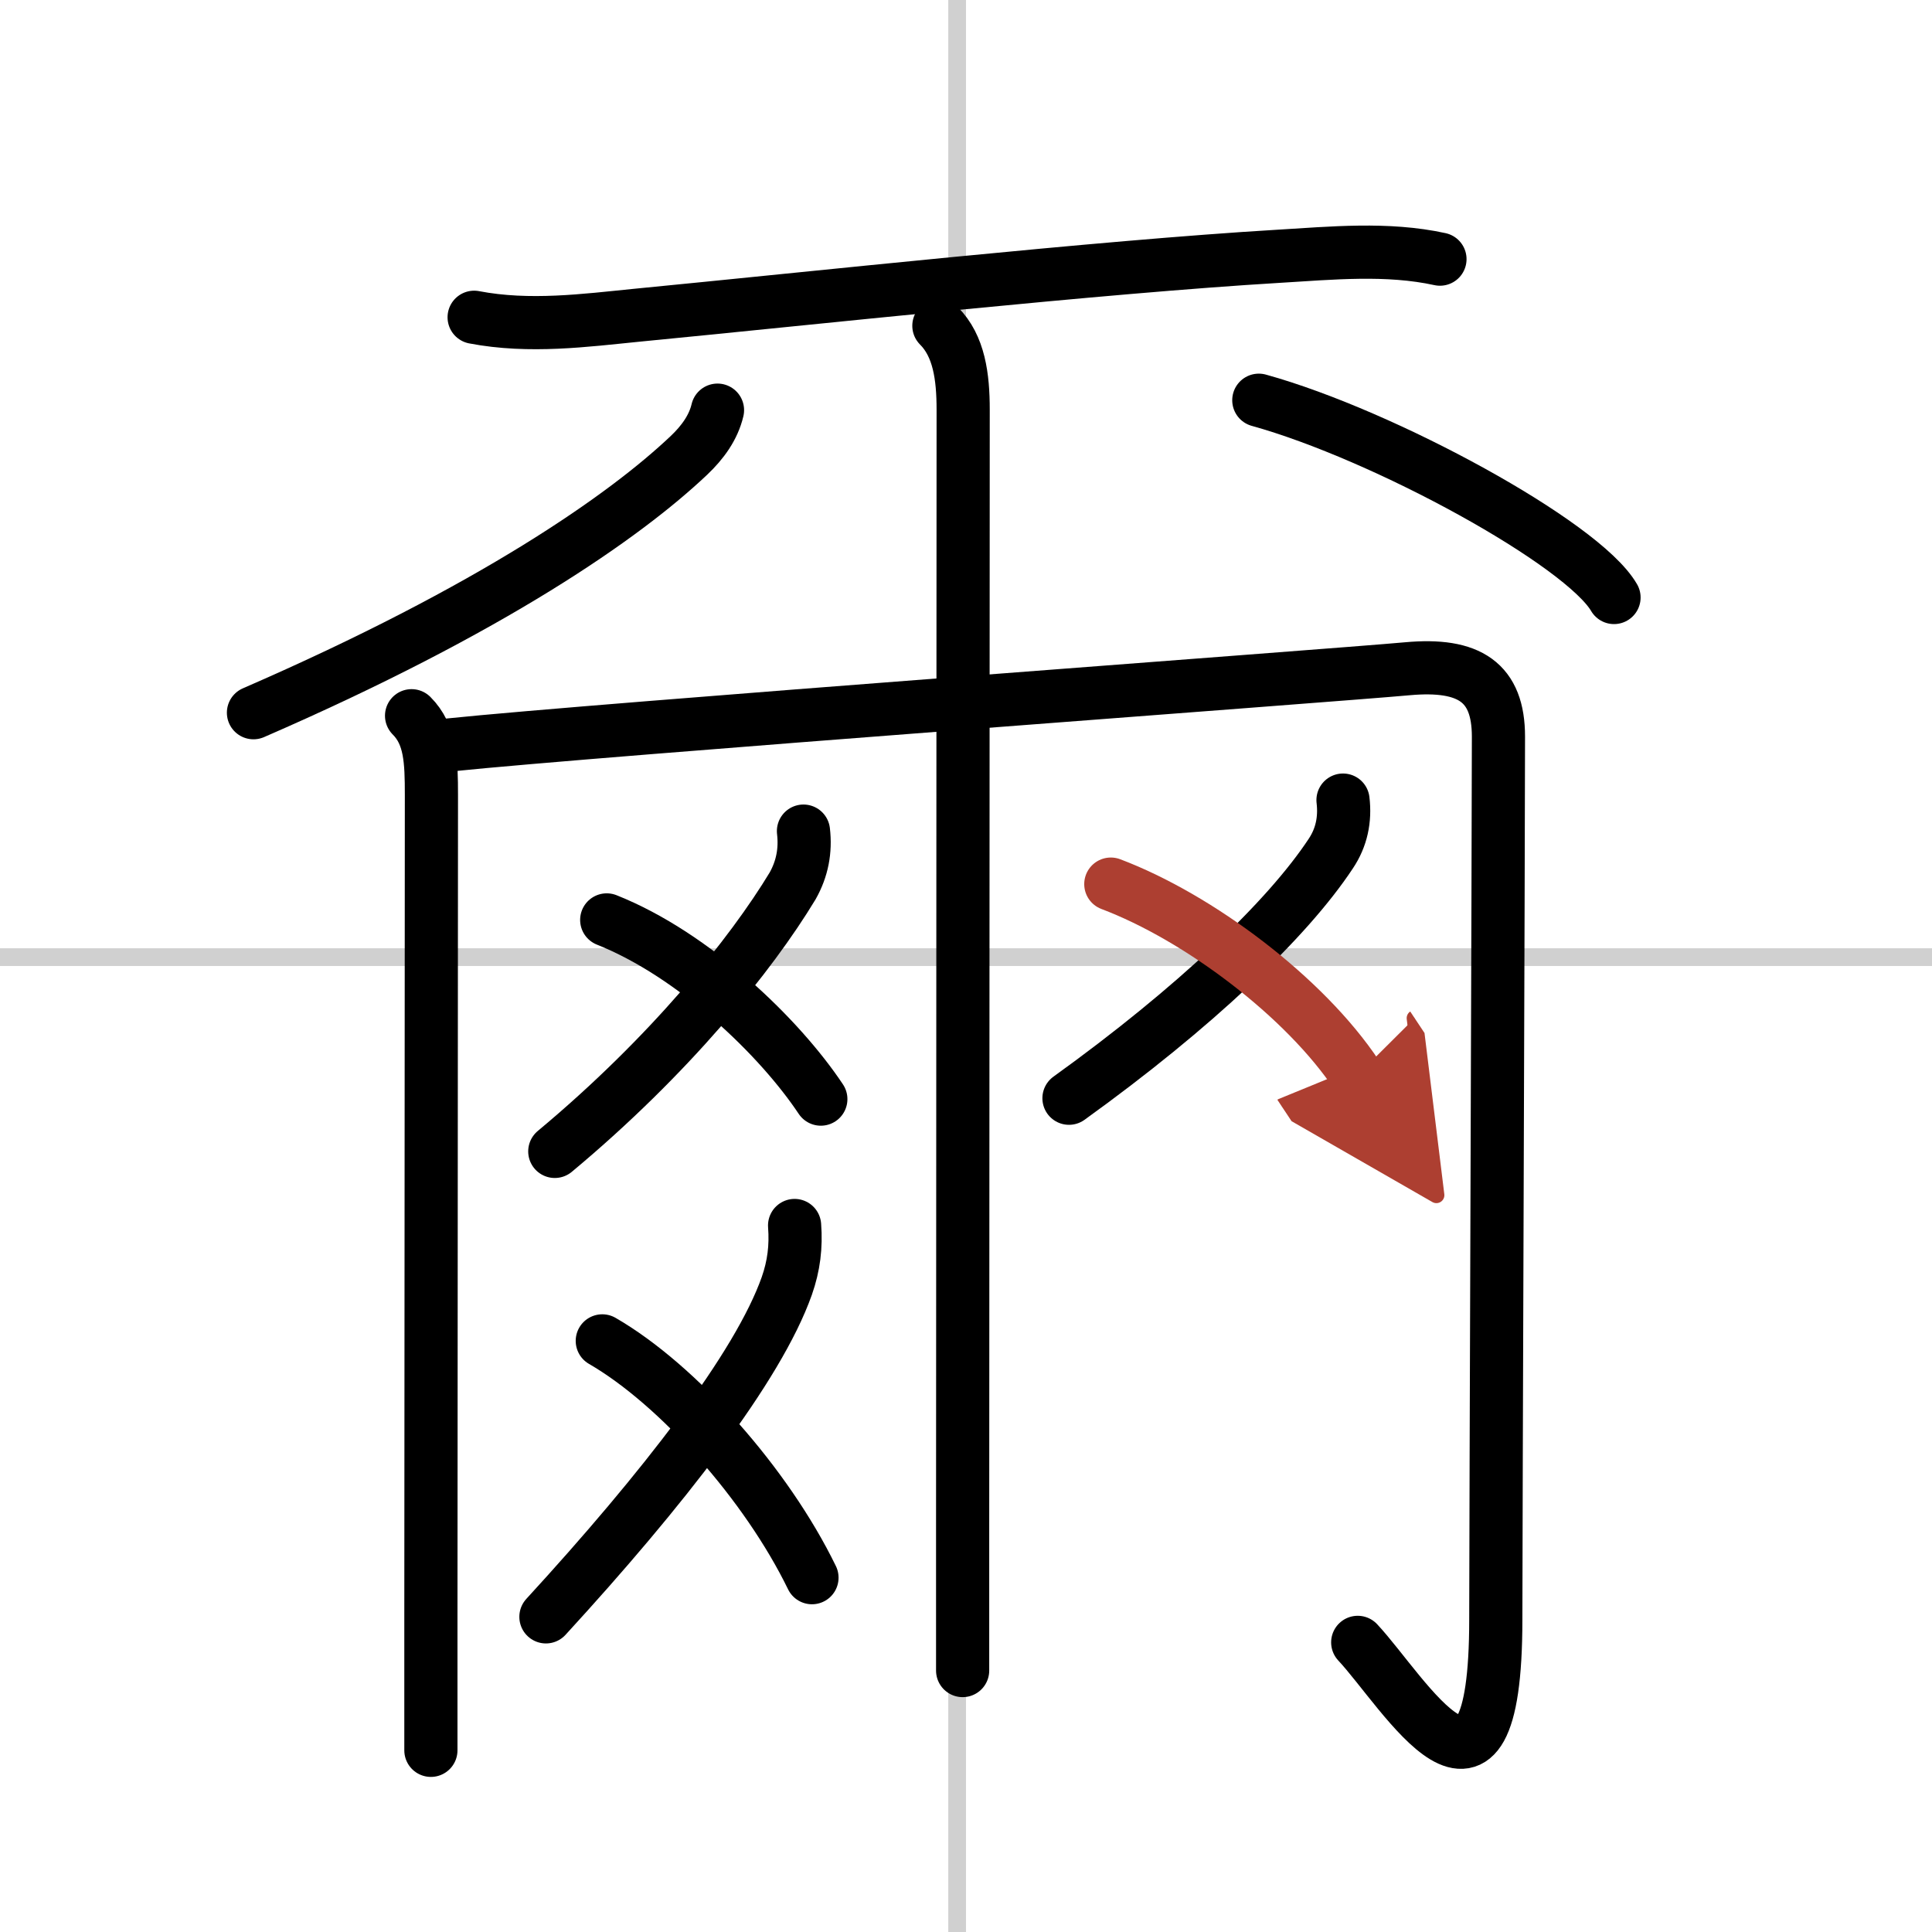
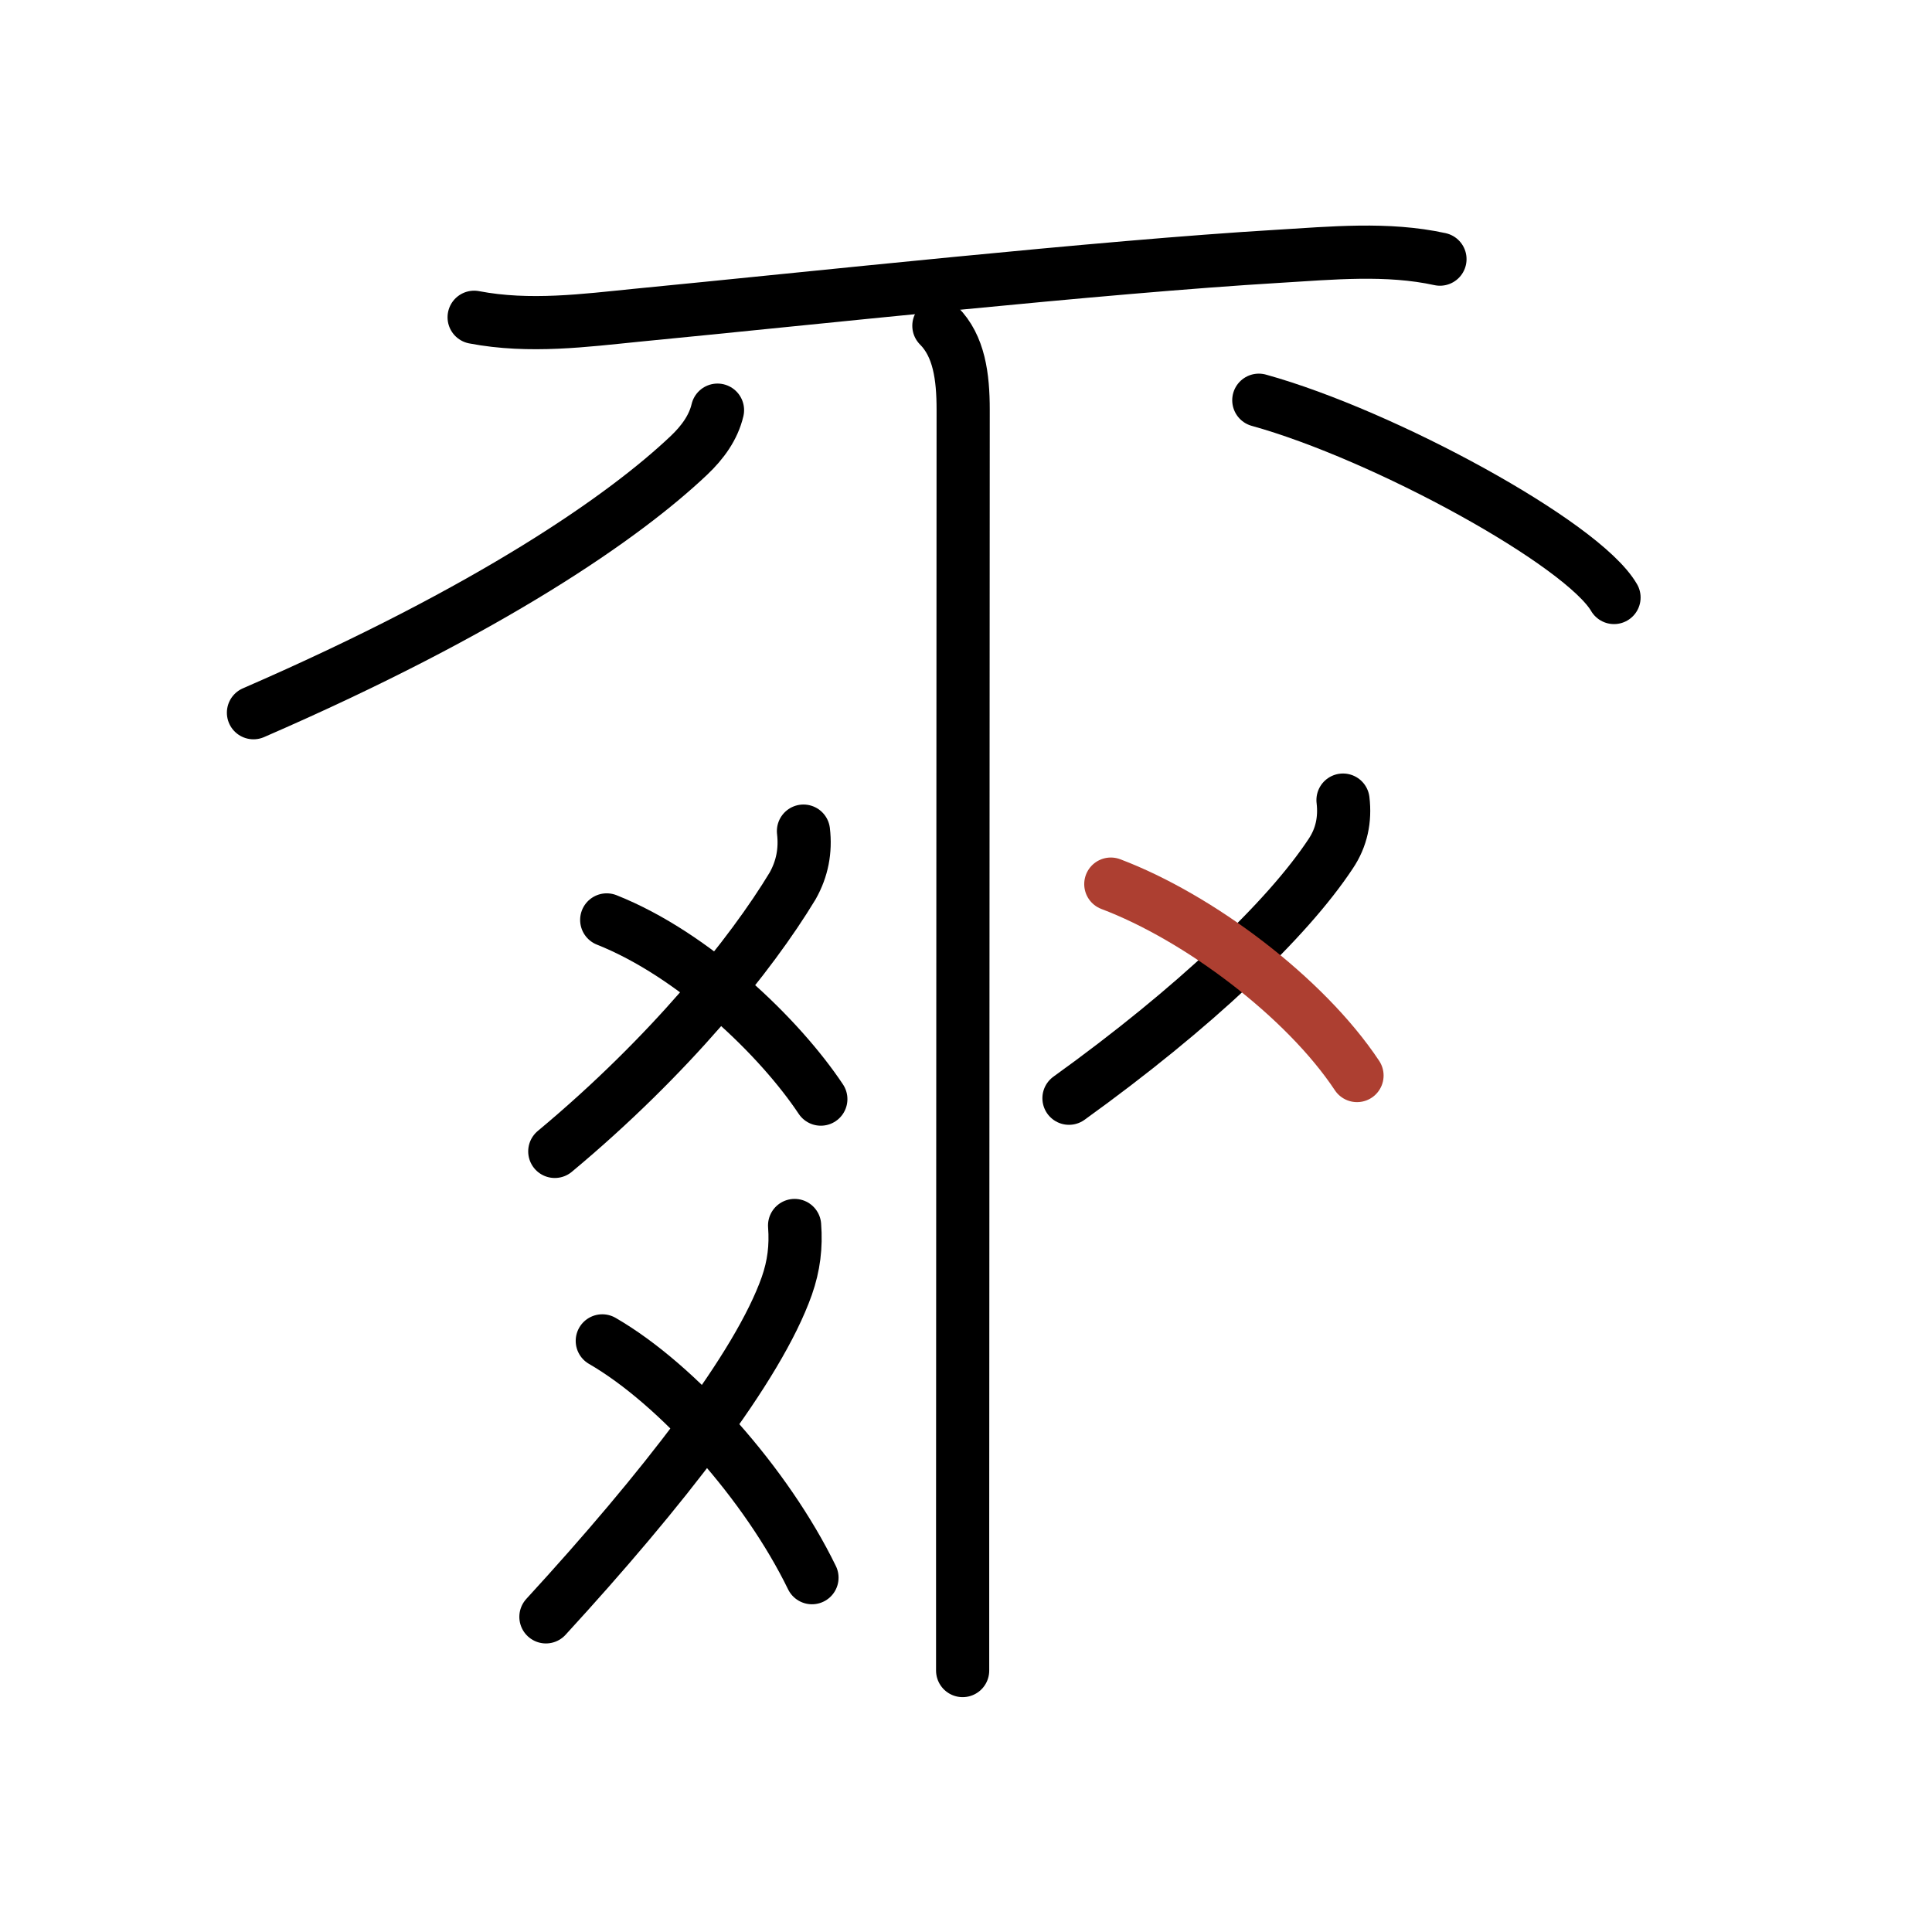
<svg xmlns="http://www.w3.org/2000/svg" width="400" height="400" viewBox="0 0 109 109">
  <defs>
    <marker id="a" markerWidth="4" orient="auto" refX="1" refY="5" viewBox="0 0 10 10">
-       <polyline points="0 0 10 5 0 10 1 5" fill="#ad3f31" stroke="#ad3f31" />
-     </marker>
+       </marker>
  </defs>
  <g fill="none" stroke="#000" stroke-linecap="round" stroke-linejoin="round" stroke-width="3">
    <rect width="100%" height="100%" fill="#fff" stroke="#fff" />
-     <line x1="54" x2="54" y2="109" stroke="#d0d0d0" stroke-width="1" />
-     <line x2="109" y1="54" y2="54" stroke="#d0d0d0" stroke-width="1" />
    <path d="m26.75 17.9c3.12 0.6 6.31 0.17 9.13-0.11 9.91-0.96 26.17-2.73 36.24-3.33 3-0.18 6.15-0.49 9.12 0.16" />
    <path d="m40.48 23.14c-0.23 0.98-0.84 1.82-1.61 2.55-3.62 3.43-11.12 8.68-24.57 14.52" />
    <path d="m71.02 22.58c7.07 1.96 18.27 8.08 20.04 11.13" />
-     <path d="m23.22 40.38c1.07 1.07 1.12 2.53 1.12 4.48 0 5.15-0.02 32.67-0.03 46.39v7.5" />
-     <path d="m25.34 42.03c8.24-0.86 49.79-3.91 54.06-4.3 3.51-0.32 5.14 0.77 5.14 3.83 0 5.19-0.15 44.87-0.15 49.81 0 13.12-5.18 4.08-7.79 1.29" />
    <path d="m52.97 18.38c1.14 1.14 1.37 2.87 1.37 4.73 0 4.12-0.02 45.33-0.03 63.14v8" />
    <path d="m45.33 46.89c0.13 1.1-0.07 2.13-0.61 3.09-2.35 3.89-6.96 9.6-13.42 14.98" />
    <path d="m34.23 51.9c4.95 1.97 9.77 6.64 12.08 10.11" />
    <path d="m44.83 69.14c0.09 1.19-0.04 2.27-0.44 3.41-1.62 4.58-7.03 11.52-13.59 18.67" />
    <path d="m33.98 75.65c4.27 2.47 9.27 8.1 11.83 13.36" />
    <path d="m75.77 45.14c0.13 1.09-0.08 2.11-0.69 3.02-2.45 3.71-7.7 8.71-14.77 13.8" />
    <path d="m62.67 49.88c4.95 1.87 10.95 6.37 13.89 10.8" marker-end="url(#a)" stroke="#ad3f31" />
  </g>
</svg>